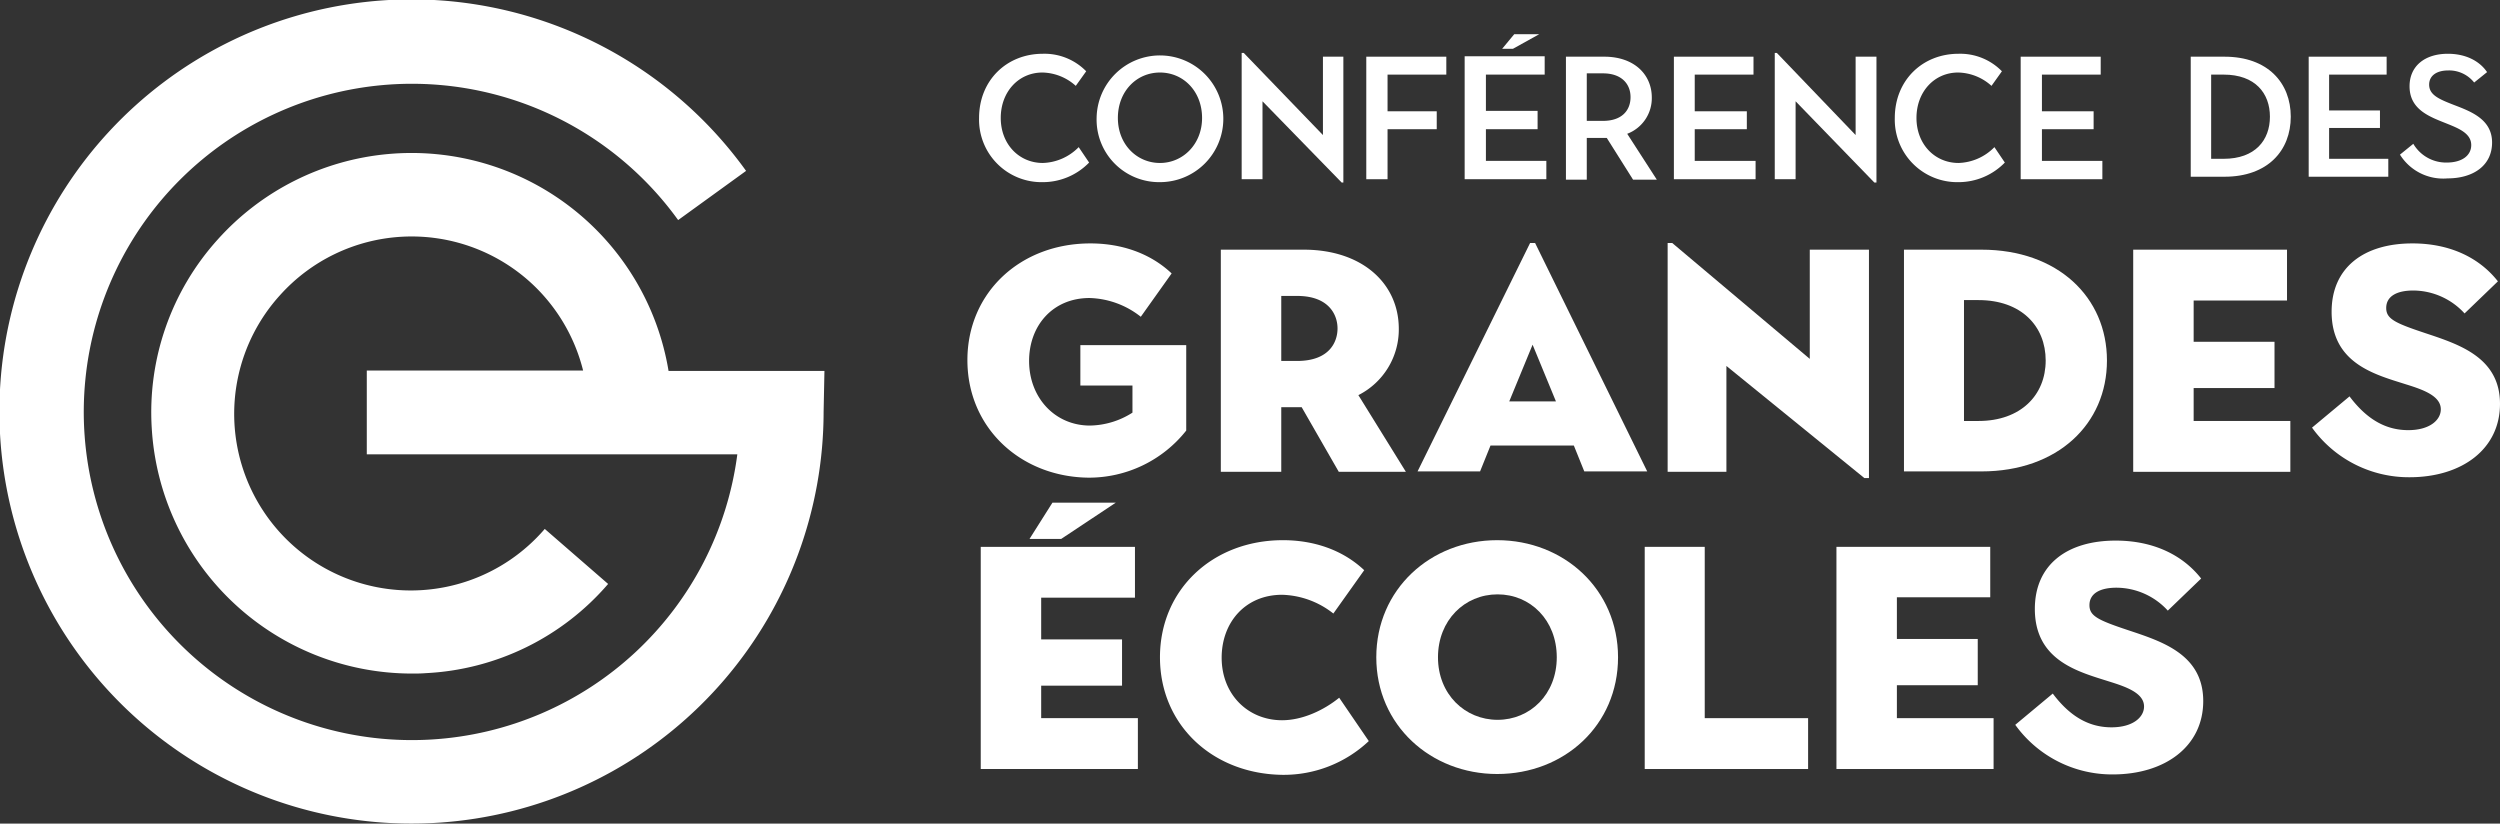
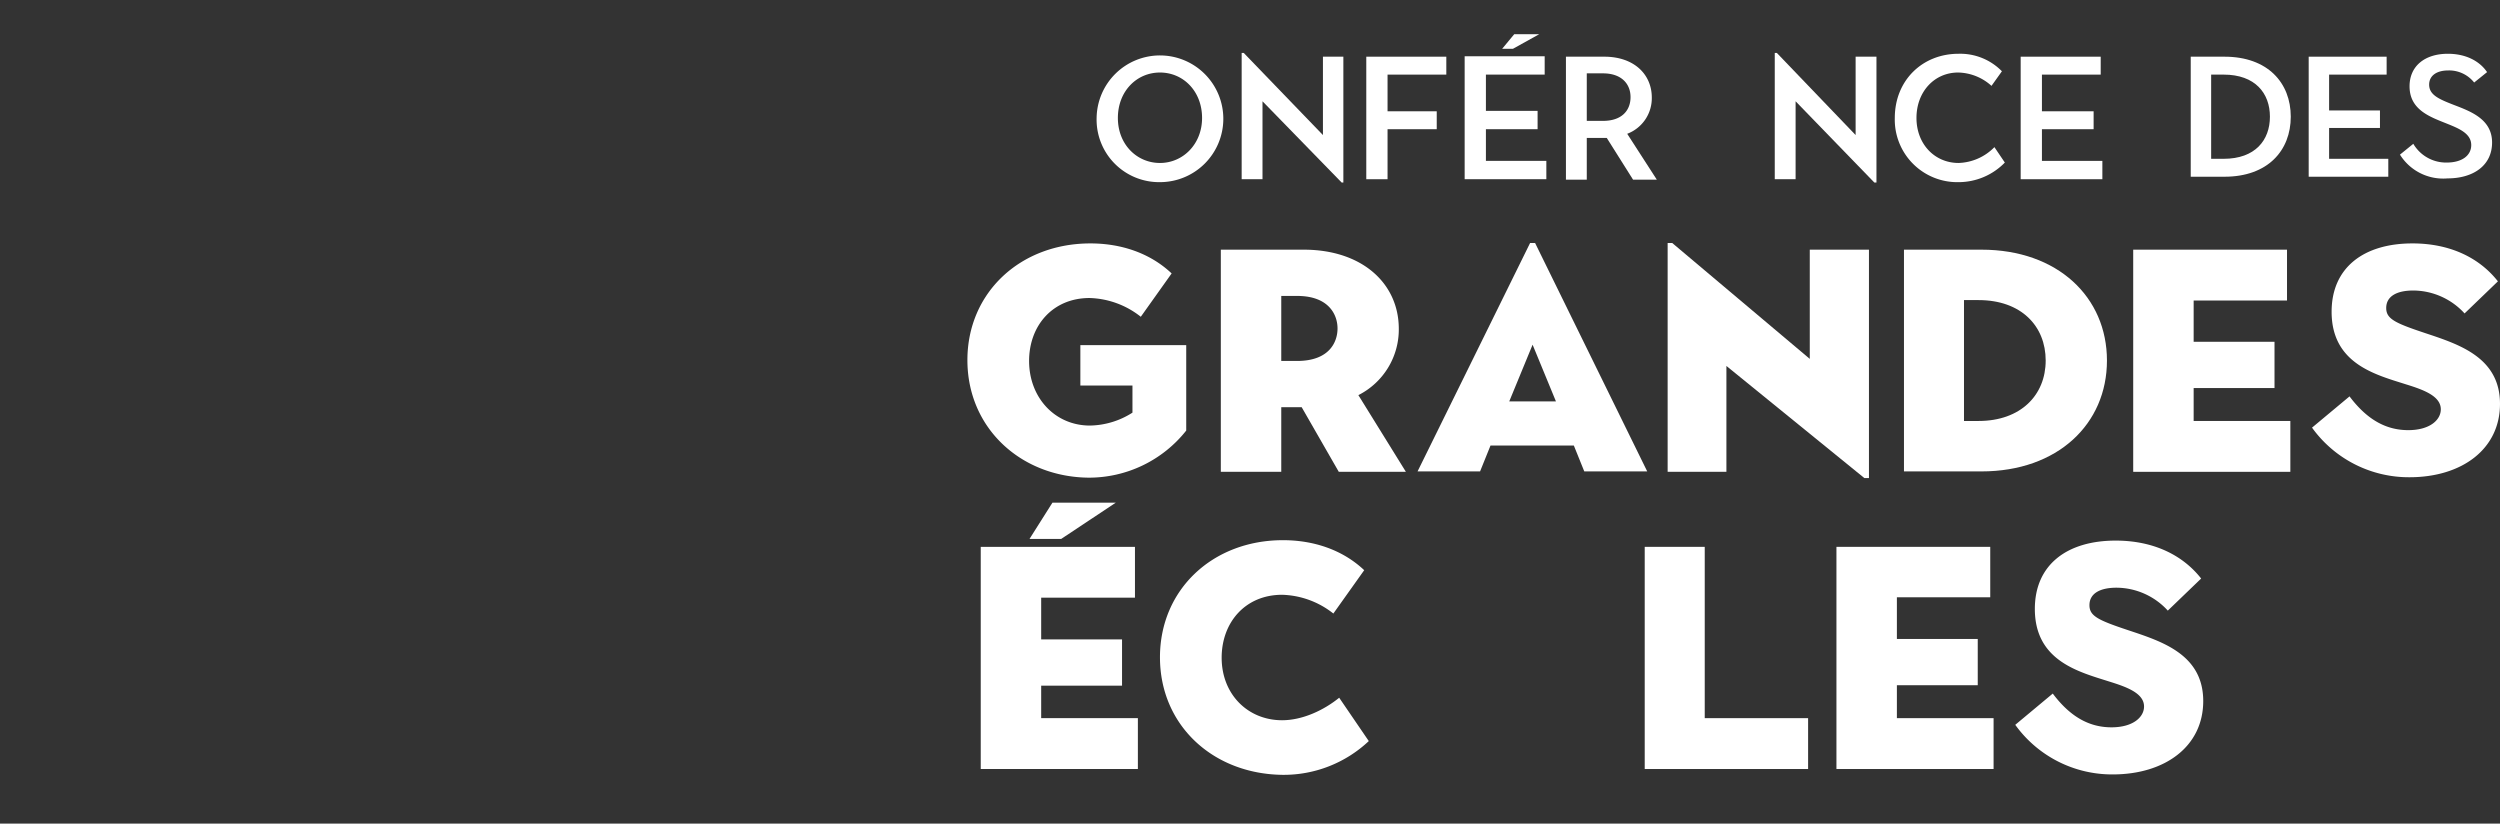
<svg xmlns="http://www.w3.org/2000/svg" id="layer" viewBox="0 0 599.8 197.6">
  <rect x="0" y="0" width="599.8" height="197.6" fill="#333333" stroke="none" />
  <title>conference-des-grandes-ecoles-cge-vector-logo</title>
-   <path d="M219.1,310.7H181.7A62.49,62.49,0,0,0,73.5,279.2a61.83,61.83,0,0,0-15.8,45.1,62.55,62.55,0,0,0,62.3,59c1.2,0,2.3,0,3.5-.1a61.71,61.71,0,0,0,43.7-21.4L152,348.6a42.37,42.37,0,1,1-63.5-56.1,42.43,42.43,0,0,1,59.8-3.3,42.5,42.5,0,0,1,12.9,21.4H109.3v20.1h88.9A78.73,78.73,0,1,1,184,274.5l16.3-11.8a98.87,98.87,0,1,0,18.6,57.8h0Z" transform="translate(-21.3 -221.7)" style="fill: #fff" />
-   <path d="M256.2,250c0-9,6.6-15.4,15.3-15.4a14,14,0,0,1,10.4,4.2l-2.5,3.5a12.29,12.29,0,0,0-8-3.2c-5.7,0-10,4.6-10,10.9s4.4,10.8,10.1,10.8a12.56,12.56,0,0,0,8.6-3.8l2.5,3.7a15.48,15.48,0,0,1-11,4.7A15,15,0,0,1,256.2,250" transform="translate(-21.3 -221.7)" style="fill: #fff" />
  <path d="M284.4,250a15.2,15.2,0,1,1,15.2,15.4A15,15,0,0,1,284.4,250m25.3,0c0-6.4-4.5-10.9-10.1-10.9s-10.1,4.5-10.1,10.9,4.6,10.8,10.1,10.8,10.1-4.5,10.1-10.8" transform="translate(-21.3 -221.7)" style="fill: #fff" />
  <polygon points="302.9 24.3 302.9 43 297.9 43 297.9 12.7 298.4 12.7 317.4 32.4 317.4 13.6 322.3 13.6 322.3 43.8 321.9 43.8 302.9 24.3" style="fill: #fff" />
  <polygon points="327.8 13.6 347 13.6 347 17.9 332.9 17.9 332.9 26.7 344.7 26.7 344.7 31 332.9 31 332.9 43 327.8 43 327.8 13.6" style="fill: #fff" />
  <path d="M384.6,229.9l-2.9,3.5h2.6l6.3-3.5Zm-11.9,5.4v29.4h19.6v-4.4H377.8v-7.6h12.4v-4.4H377.8v-8.7h14.1v-4.4H372.7Z" transform="translate(-21.3 -221.7)" style="fill: #fff" />
  <path d="M397,235.3h9.2c7.2,0,11.4,4.3,11.4,9.8a9.13,9.13,0,0,1-5.9,8.7l7.1,11h-5.7l-6.3-10H402v10h-5Zm8.9,15.4c4.5,0,6.6-2.5,6.6-5.7s-2.2-5.7-6.6-5.7H402v11.4Z" transform="translate(-21.3 -221.7)" style="fill: #fff" />
-   <polygon points="401.6 13.6 420.7 13.6 420.7 17.9 406.6 17.9 406.6 26.7 419.1 26.7 419.1 31 406.6 31 406.6 38.6 421.2 38.6 421.2 43 401.6 43 401.6 13.6" style="fill: #fff" />
  <polygon points="430.8 24.3 430.8 43 425.8 43 425.8 12.7 426.3 12.7 445.2 32.4 445.2 13.6 450.2 13.6 450.2 43.8 449.7 43.8 430.8 24.3" style="fill: #fff" />
  <path d="M475.9,250c0-9,6.6-15.4,15.3-15.4a14,14,0,0,1,10.4,4.2l-2.5,3.5a12.29,12.29,0,0,0-8-3.2c-5.7,0-10,4.6-10,10.9s4.4,10.8,10.1,10.8a12.56,12.56,0,0,0,8.6-3.8l2.5,3.7a15.48,15.48,0,0,1-11,4.7A15,15,0,0,1,475.9,250" transform="translate(-21.3 -221.7)" style="fill: #fff" />
  <polygon points="484.8 13.6 504 13.6 504 17.9 489.9 17.9 489.9 26.7 502.3 26.7 502.3 31 489.9 31 489.9 38.6 504.4 38.6 504.4 43 484.8 43 484.8 13.6" style="fill: #fff" />
  <path d="M546.9,235.3H555c10.4,0,15.9,6.3,15.9,14.4s-5.5,14.4-15.9,14.4h-8.1Zm7.9,24.5c7.6,0,11.1-4.5,11.1-10.1s-3.5-10.1-11.1-10.1h-3v20.2Z" transform="translate(-21.3 -221.7)" style="fill: #fff" />
  <polygon points="553.9 13.6 572.6 13.6 572.6 17.9 558.8 17.9 558.8 26.5 571 26.5 571 30.7 558.8 30.7 558.8 38.1 573 38.1 573 42.4 553.9 42.4 553.9 13.6" style="fill: #fff" />
  <g>
    <path d="M597.1,258.8l3.2-2.6a9.12,9.12,0,0,0,8,4.5c3.7,0,5.9-1.7,5.9-4.2,0-2.8-3-4-6-5.2-4-1.6-8.8-3.3-8.8-8.9,0-4.8,3.6-7.8,9.2-7.8,4.1,0,7.5,1.6,9.4,4.4l-3.1,2.5a7.66,7.66,0,0,0-6.2-2.9c-3,0-4.6,1.4-4.6,3.4,0,2.5,2.4,3.5,6,4.9,4.2,1.6,9.1,3.5,9.1,9s-4.5,8.6-10.7,8.6a12.21,12.21,0,0,1-11.4-5.7" transform="translate(-21.3 -221.7)" style="fill: #fff" />
    <path d="M253.4,308.1c0-16.2,12.7-28,29.5-28,7.2,0,14.2,2.2,19.5,7.2L295,297.7a20.69,20.69,0,0,0-12.3-4.5c-8.8,0-14.5,6.6-14.5,15.1,0,8.8,6.2,15.5,14.6,15.5a19.46,19.46,0,0,0,10.2-3.1v-6.5H280.5v-9.7h25.4V325a29.77,29.77,0,0,1-23.5,11.3c-16.2-.2-29-11.9-29-28.2" transform="translate(-21.3 -221.7)" style="fill: #fff" />
    <path d="M314.2,281.6h19.9c14,0,22.8,8.1,22.8,19a17.65,17.65,0,0,1-9.7,15.9l11.4,18.4H342.5l-8.9-15.5h-4.9v15.5H314.2V281.6Zm18.3,26.7c7.8,0,9.7-4.6,9.7-7.8s-2-7.8-9.7-7.8h-3.8v15.6Z" transform="translate(-21.3 -221.7)" style="fill: #fff" />
  </g>
  <path d="M388.4,280h1.2l26.9,54.8H401.4l-2.5-6.2h-20l-2.5,6.2h-15Zm6.2,38L389,304.4,383.4,318Z" transform="translate(-21.3 -221.7)" style="fill: #fff" />
  <polygon points="414.2 87.8 414.2 113.2 400.1 113.2 400.1 58.3 401.2 58.3 434.2 86.1 434.2 59.9 448.4 59.9 448.4 114.7 447.3 114.7 414.2 87.8" style="fill: #fff" />
  <path d="M478.1,281.6h18.6c18.3,0,30.1,11.4,30.1,26.6s-11.8,26.6-30.1,26.6H478.1V281.6ZM496,322.7c10.1,0,16.1-6.2,16.1-14.5s-5.9-14.5-16.1-14.5h-3.5v29Z" transform="translate(-21.3 -221.7)" style="fill: #fff" />
  <polygon points="511.8 59.9 548.7 59.9 548.7 72.1 526.3 72.1 526.3 82 545.7 82 545.7 93.1 526.3 93.1 526.3 101 549.5 101 549.5 113.2 511.8 113.2 511.8 59.9" style="fill: #fff" />
  <path d="M576,324.3l9-7.5c4.5,6,9.2,8.1,14.1,8.1,5.1,0,7.8-2.4,7.8-5,0-3.2-4.2-4.7-8.4-6-7.2-2.3-17.8-4.9-17.8-17.4,0-10.6,7.7-16.4,19.4-16.4,9.1,0,16.1,3.5,20.5,9.1l-8,7.7a16.77,16.77,0,0,0-12.3-5.5c-4,0-6.5,1.4-6.5,4.2,0,2.6,2.1,3.6,9.3,6,8.1,2.7,18,5.8,18,17,0,10.9-9.2,17.6-21.7,17.6A28.62,28.62,0,0,1,576,324.3" transform="translate(-21.3 -221.7)" style="fill: #fff" />
  <path d="M256.7,352.9h36.9v12.2H271.1v10h19.4v11.1H271.1V394h23.2v12.2H256.6V352.9Zm17.1-10.6H289L275.9,351h-7.6Z" transform="translate(-21.3 -221.7)" style="fill: #fff" />
  <g>
    <path d="M299.6,379.4c0-16.3,12.7-28.1,29.5-28.1,7.2,0,14.2,2.2,19.5,7.2l-7.4,10.4a20.69,20.69,0,0,0-12.3-4.5c-8.8,0-14.5,6.6-14.5,15.1,0,8.8,6.3,15,14.5,15,4.9,0,10-2.4,13.7-5.4l7.1,10.4a29.78,29.78,0,0,1-20.7,8.1c-16.7-.2-29.4-11.9-29.4-28.2" transform="translate(-21.3 -221.7)" style="fill: #fff" />
-     <path d="M351.5,379.4c0-16.3,13-28.1,29-28.1s29,11.8,29,28.1-12.9,28-29,28c-15.9,0-29-11.7-29-28m43.3,0c0-8.9-6.3-15.1-14.2-15.1s-14.3,6.2-14.3,15.1,6.5,15,14.3,15,14.2-6.1,14.2-15" transform="translate(-21.3 -221.7)" style="fill: #fff" />
  </g>
  <polygon points="394.6 131.2 409 131.2 409 172.3 433.8 172.3 433.8 184.5 394.6 184.5 394.6 131.2" style="fill: #fff" />
  <polygon points="440.6 131.2 477.5 131.2 477.5 143.3 455.1 143.3 455.1 153.3 474.5 153.3 474.5 164.4 455.1 164.4 455.1 172.3 478.3 172.3 478.3 184.5 440.6 184.5 440.6 131.2" style="fill: #fff" />
  <path d="M504.8,395.6l9-7.5c4.5,6,9.2,8.1,14.1,8.1,5.1,0,7.8-2.4,7.8-5,0-3.2-4.2-4.7-8.4-6-7.2-2.3-17.8-4.9-17.8-17.4,0-10.6,7.7-16.4,19.4-16.4,9.1,0,16.1,3.5,20.5,9.1l-8,7.7a16.77,16.77,0,0,0-12.3-5.5c-4,0-6.5,1.4-6.5,4.2,0,2.6,2.1,3.6,9.3,6,8.1,2.7,18,5.8,18,17,0,10.9-9.2,17.6-21.7,17.6a28.62,28.62,0,0,1-23.4-11.9" transform="translate(-21.3 -221.7)" style="fill: #fff" />
</svg>